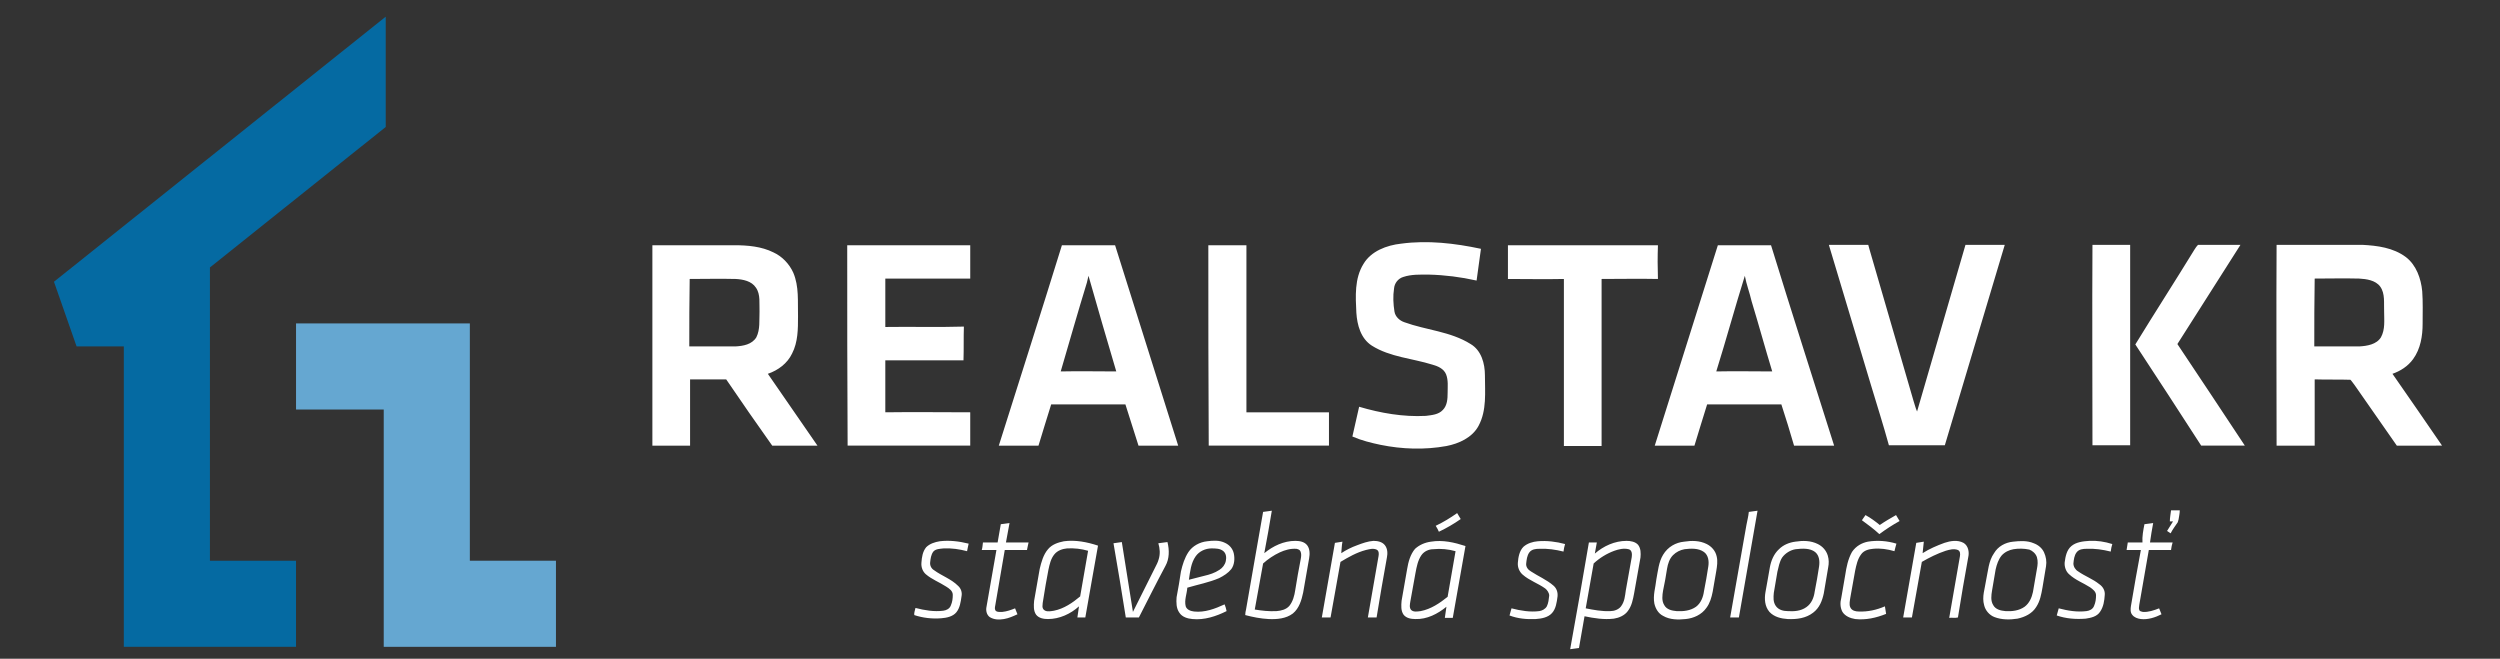
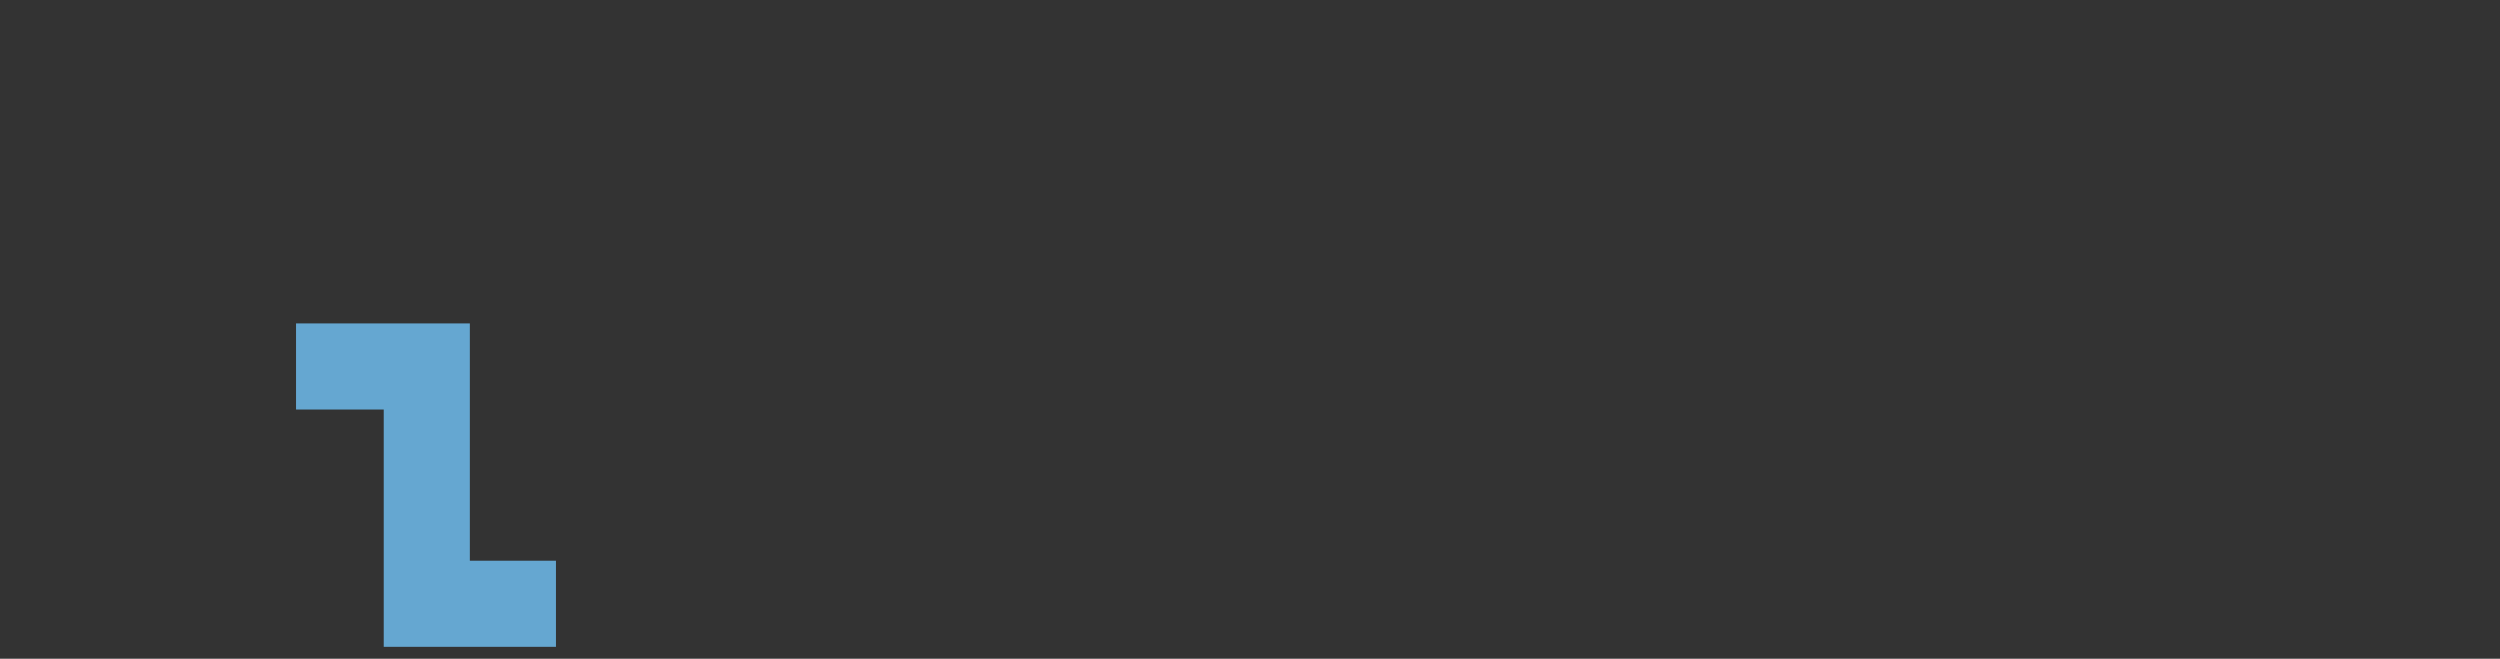
<svg xmlns="http://www.w3.org/2000/svg" version="1.1" id="Layer_1" x="0px" y="0px" viewBox="0 0 630 166" style="enable-background:new 0 0 630 166;" xml:space="preserve">
  <rect x="0" y="0" width="630" height="166" fill="#333333" stroke="none" />
  <style type="text/css">
	.st0{fill-rule:evenodd;clip-rule:evenodd;fill:#FFFFFF;}
	.st1{fill-rule:evenodd;clip-rule:evenodd;fill:#65A7D1;}
	.st2{fill-rule:evenodd;clip-rule:evenodd;fill:#056AA2;}
</style>
  <g>
-     <path class="st0" d="M547.1,128.6c0.7,0,1.5,0,2.2,0c0,0.8-0.2,1.6-0.3,2.3c-0.1,0.2-0.1,0.5-0.2,0.7c-0.6,0.9-1.3,1.8-1.8,2.8   c-0.3-0.2-0.6-0.4-0.9-0.6c0.5-0.8,1-1.6,1.5-2.4c-0.3,0-0.6,0-0.8,0C546.8,130.5,547,129.5,547.1,128.6L547.1,128.6z M540.4,132.1   c0.7-0.1,1.5-0.2,2.2-0.3c-0.3,1.7-0.6,3.3-0.8,4.9c1.9,0,3.8,0,5.7,0c-0.2,0.6-0.3,1.2-0.4,1.9c-1.9,0-3.7,0-5.6,0   c-0.8,4.6-1.6,9.2-2.4,13.8c0,0.4-0.2,0.9,0,1.3c0.1,0.4,0.6,0.4,0.9,0.5c1.4,0.1,2.8-0.4,4.1-0.9c0.2,0.5,0.4,1,0.6,1.5   c-1.6,0.8-3.4,1.4-5.2,1.2c-0.8-0.1-1.7-0.4-2.2-1.1c-0.5-0.6-0.4-1.5-0.3-2.2c0.8-4.7,1.6-9.4,2.5-14.1c-1.2,0-2.4,0-3.6,0   c0.1-0.6,0.2-1.2,0.3-1.9c1.2,0,2.4,0,3.7,0C539.8,135.2,540.1,133.6,540.4,132.1L540.4,132.1z M507.3,136.5   c1.7-0.2,3.6-0.3,5.2,0.4c1.1,0.4,2.1,1.2,2.6,2.3c0.5,1.1,0.7,2.3,0.5,3.5c-0.3,1.8-0.6,3.6-0.9,5.4c-0.3,1.7-0.6,3.4-1.6,4.9   c-1,1.6-2.8,2.5-4.7,2.9c-1.9,0.3-4,0.3-5.8-0.4c-1.3-0.5-2.3-1.7-2.6-3c-0.6-2.1,0.2-4.2,0.5-6.3c0.5-2.3,0.6-4.8,2-6.8   C503.5,137.7,505.3,136.7,507.3,136.5L507.3,136.5z M507.4,138.4c-1.1,0.2-2.2,0.7-3,1.6c-0.8,1-1.2,2.2-1.5,3.5   c-0.3,1.8-0.6,3.5-0.9,5.3c-0.2,1.2-0.4,2.6,0.3,3.7c0.6,1.1,1.9,1.4,3.1,1.5c1.6,0.1,3.4-0.1,4.8-1.1c1.2-0.9,1.8-2.3,2.1-3.7   c0.3-1.9,0.7-3.9,1-5.8c0.2-1,0.3-2,0-3c-0.3-0.9-1.1-1.6-1.9-1.9C510,138.2,508.7,138.2,507.4,138.4L507.4,138.4z M522,137.6   c1.2-1,2.9-1.2,4.5-1.3c2-0.1,3.9,0.2,5.8,0.8c-0.2,0.6-0.3,1.2-0.4,1.9c-2-0.5-4-0.8-6.1-0.7c-0.9,0-1.9,0.1-2.5,0.9   c-0.6,0.8-0.7,1.8-0.8,2.8c0,0.8,0.5,1.6,1.2,2c1.7,1.2,3.7,1.9,5.3,3.2c0.9,0.6,1.5,1.6,1.4,2.7c-0.1,1.5-0.3,3-1.2,4.3   c-0.8,1.2-2.3,1.5-3.6,1.7c-2.5,0.2-5,0-7.3-0.8c0.2-0.6,0.3-1.2,0.5-1.8c2.3,0.6,4.6,1,7,0.7c0.8-0.1,1.6-0.5,1.9-1.3   c0.4-0.9,0.5-1.8,0.5-2.7c0-0.9-0.8-1.5-1.5-2c-1.7-1.1-3.7-1.8-5.3-3.3c-0.8-0.7-1.2-1.9-1.1-3C520.5,140.2,520.8,138.6,522,137.6   L522,137.6z M252.2,132.1c0.7-0.1,1.5-0.2,2.2-0.3c-0.3,1.6-0.6,3.3-0.9,4.9c1.9,0,3.8,0,5.7,0c-0.1,0.6-0.3,1.2-0.4,1.9   c-1.9,0-3.7,0-5.6,0c-0.8,4.7-1.6,9.3-2.4,14c-0.1,0.5-0.2,1,0.2,1.4c0.5,0.3,1.1,0.2,1.6,0.2c1.1-0.1,2.2-0.5,3.2-0.9   c0.2,0.5,0.4,1,0.6,1.5c-1.1,0.5-2.2,1-3.4,1.2c-1.2,0.2-2.5,0.2-3.6-0.5c-0.8-0.6-1-1.7-0.8-2.6c0.8-4.8,1.7-9.5,2.5-14.3   c-1.2,0-2.4,0-3.7,0c0.2-0.6,0.2-1.2,0.3-1.9c1.2,0,2.4,0,3.7,0C251.7,135.2,251.9,133.6,252.2,132.1L252.2,132.1z M236.8,136.4   c2.4-0.3,4.9,0,7.3,0.6c-0.1,0.6-0.3,1.2-0.4,1.9c-1.9-0.5-3.9-0.8-5.9-0.7c-0.9,0.1-2,0.1-2.6,0.8c-0.6,0.8-0.7,1.8-0.8,2.7   c-0.1,0.8,0.3,1.6,1,2c1.9,1.4,4.3,2.2,6,3.9c0.8,0.7,1.1,1.7,0.9,2.7c-0.2,1.4-0.4,2.9-1.3,4c-0.9,1.1-2.5,1.4-3.8,1.5   c-2.3,0.2-4.7-0.1-6.8-0.8c-0.1-0.6,0.2-1.2,0.3-1.8c2.3,0.6,4.7,1,7,0.7c0.8-0.1,1.6-0.5,1.9-1.3c0.4-0.9,0.5-1.8,0.5-2.7   c0-1-0.9-1.6-1.7-2.1c-1.7-1.1-3.6-1.8-5.1-3.1c-0.8-0.7-1.2-1.8-1.1-2.9c0.1-1.4,0.3-2.8,1.2-3.9   C234.3,137,235.6,136.6,236.8,136.4L236.8,136.4z M264.1,138.4c1-1.2,2.5-1.7,4-2c2.9-0.4,5.9,0.2,8.6,1.1c-1.1,6-2.1,12-3.2,18.1   c-0.7,0-1.3,0-2,0c0.1-0.9,0.3-1.8,0.4-2.8c-2.1,1.9-4.9,3.2-7.8,3.2c-1.1,0-2.3-0.2-3-1.1c-0.7-1-0.6-2.3-0.5-3.5   c0.5-2.7,0.9-5.3,1.4-8C262.4,141.7,262.9,139.8,264.1,138.4L264.1,138.4z M265.7,139.7c-0.9,1.1-1.2,2.5-1.5,3.9   c-0.5,2.5-0.9,5-1.3,7.5c-0.1,0.6-0.2,1.1-0.2,1.7c0,0.4,0.2,0.9,0.7,1.1c0.7,0.3,1.5,0.1,2.2,0c2.5-0.5,4.7-2,6.6-3.6   c0.7-3.8,1.3-7.7,2-11.5c-1.7-0.5-3.5-0.7-5.3-0.6C267.8,138.3,266.5,138.7,265.7,139.7L265.7,139.7z M299.5,139.1   c1-1.5,2.8-2.5,4.7-2.7c1.5-0.2,3.1-0.3,4.5,0.4c1.1,0.5,1.9,1.4,2.2,2.6c0.3,1.3,0.2,2.9-0.6,4c-0.8,1-1.9,1.7-3.1,2.3   c-2.6,1.1-5.3,1.6-8,2.4c-0.1,1.6-0.8,3.1-0.4,4.7c0.3,0.9,1.3,1.2,2.1,1.3c2.7,0.3,5.3-0.7,7.7-1.8c0.2,0.5,0.4,1.1,0.5,1.7   c-2.6,1.3-5.6,2.3-8.6,2c-1.2-0.1-2.6-0.5-3.3-1.6c-0.8-1.1-0.8-2.6-0.7-3.9c0.4-2.2,0.8-4.3,1.1-6.5   C298,142.3,298.5,140.6,299.5,139.1L299.5,139.1z M301.3,140.2c-1.2,1.7-1.4,3.9-1.7,5.9c1.3-0.3,2.6-0.7,3.9-1   c1.3-0.3,2.6-0.7,3.8-1.5c0.8-0.5,1.4-1.3,1.6-2.2c0.2-0.9,0.1-1.9-0.6-2.5c-0.8-0.7-2-0.7-3-0.7   C303.8,138.2,302.2,138.9,301.3,140.2L301.3,140.2z M280.6,136.9c0.7-0.1,1.4-0.2,2.1-0.3c0.9,5.9,1.9,11.7,2.8,17.6   c1.8-3.7,3.7-7.3,5.5-11c0.4-0.8,0.8-1.5,1-2.3c0.4-1.3,0.3-2.7-0.1-4c0.8-0.1,1.5-0.2,2.3-0.3c0.5,2,0.5,4.2-0.5,6   c-2.3,4.3-4.5,8.7-6.7,13c-1.1,0-2.2,0-3.3,0C282.7,149.4,281.7,143.1,280.6,136.9L280.6,136.9z M318.3,129   c0.7-0.1,1.5-0.2,2.2-0.3c-0.6,3.6-1.2,7.1-1.9,10.7c2.2-1.8,4.9-3.1,7.8-3.1c1.1,0,2.3,0.2,3,1.1c0.7,0.9,0.7,2.2,0.5,3.3   c-0.5,2.9-1,5.7-1.5,8.6c-0.4,1.9-1,4-2.6,5.3c-1.7,1.3-4,1.5-6.1,1.4c-2-0.1-4-0.5-5.9-1c0-0.5,0.1-1,0.2-1.4   C315.4,145.3,316.9,137.2,318.3,129L318.3,129z M322.5,139.2c-1.5,0.7-3,1.7-4.2,2.8c-0.7,3.9-1.4,7.7-2.1,11.6   c1.8,0.3,3.6,0.5,5.5,0.4c1.2-0.1,2.4-0.4,3.2-1.3c0.9-1.1,1.3-2.6,1.5-4c0.4-2.6,0.9-5.3,1.4-7.9c0.1-0.6,0.2-1.3-0.1-1.9   c-0.2-0.4-0.6-0.5-1-0.6C325.2,138.2,323.8,138.6,322.5,139.2L322.5,139.2z M361.8,132.5c1.9-0.9,3.7-2,5.4-3.2   c0.3,0.5,0.6,1,0.9,1.5c-1.7,1.2-3.6,2.3-5.5,3.2C362.4,133.5,362.1,133,361.8,132.5L361.8,132.5z M342,137.4   c1.3-0.5,2.7-1,4.1-1.1c1,0,2.2,0.2,2.9,1.1c0.7,0.9,0.7,2.1,0.5,3.1c-0.9,5-1.8,10.1-2.6,15.1c-0.7,0-1.5,0-2.2,0   c0.9-5.2,1.8-10.4,2.7-15.5c0.1-0.6,0.1-1.3-0.5-1.6c-0.9-0.4-1.8-0.1-2.7,0.1c-2.3,0.6-4.4,1.8-6.4,3c-0.8,4.7-1.7,9.4-2.5,14   c-0.7,0-1.4,0-2.2,0c1.1-6.3,2.2-12.5,3.3-18.8c0.7-0.1,1.3-0.2,1.9-0.3c-0.2,1-0.2,2-0.3,2.9C339.2,138.6,340.6,137.9,342,137.4   L342,137.4z M360.6,136.5c3-0.5,5.9,0.2,8.7,1.1c-1.1,6-2.1,12.1-3.2,18.1c-0.7,0-1.3,0-2,0c0.1-0.9,0.3-1.9,0.4-2.8   c-2.2,1.8-4.9,3.2-7.8,3.1c-1.1,0-2.3-0.2-3-1.1c-0.7-1-0.6-2.3-0.5-3.5c0.5-2.7,0.9-5.3,1.4-8c0.3-1.8,0.8-3.7,2-5.1   C357.7,137.3,359.1,136.7,360.6,136.5L360.6,136.5z M358.2,139.9c-0.9,1.3-1.2,2.9-1.5,4.5c-0.4,2.4-0.9,4.8-1.3,7.2   c-0.1,0.7-0.3,1.5,0.2,2.1c0.6,0.6,1.6,0.4,2.4,0.3c2.6-0.5,4.8-2,6.8-3.6c0.7-3.8,1.3-7.7,2-11.5c-1.8-0.5-3.7-0.7-5.6-0.5   C360.1,138.4,358.9,138.9,358.2,139.9L358.2,139.9z M387.5,136.4c2.3-0.2,4.7,0.1,6.9,0.7c-0.2,0.6-0.3,1.2-0.4,1.9   c-2-0.5-4-0.8-6.1-0.7c-0.9,0-1.9,0.1-2.5,0.9c-0.6,0.8-0.7,1.9-0.8,2.8c-0.1,0.9,0.5,1.6,1.2,2c1.8,1.2,4,2.1,5.7,3.6   c0.8,0.7,1.1,1.7,1,2.7c-0.2,1.5-0.4,3.1-1.4,4.2c-1,1.1-2.6,1.4-4.1,1.5c-2.3,0.1-4.5-0.1-6.6-0.9c0.2-0.6,0.3-1.2,0.5-1.8   c2.3,0.6,4.7,1,7,0.7c0.7-0.1,1.5-0.5,1.9-1.2c0.4-0.8,0.5-1.8,0.6-2.7c0-0.7-0.5-1.4-1-1.8c-1.8-1.3-4-2-5.7-3.5   c-0.8-0.7-1.3-1.8-1.2-3c0.1-1.4,0.4-3,1.4-4C384.9,136.9,386.3,136.5,387.5,136.4L387.5,136.4z M440.7,129   c0.8-0.1,1.5-0.2,2.2-0.3c-1.6,9-3.1,17.9-4.7,26.9c-0.7,0-1.4,0-2.2,0c1.4-7.8,2.7-15.5,4.1-23.3   C440.3,131.2,440.6,130.1,440.7,129L440.7,129z M469.2,131.1c0.3-0.4,0.6-0.9,0.9-1.3c1.3,0.7,2.5,1.6,3.6,2.5   c1.3-0.9,2.7-1.7,4.1-2.5c0.3,0.5,0.6,1,0.9,1.5c-1.8,1-3.5,2.1-5.1,3.3C472.2,133.3,470.7,132.2,469.2,131.1L469.2,131.1z    M401.9,139.5c2.2-1.9,5-3.2,8-3.2c1,0,2.2,0.2,2.9,1c0.7,0.9,0.7,2.1,0.6,3.2c-0.5,3-1.1,6-1.6,9c-0.3,1.6-0.6,3.2-1.6,4.5   c-0.8,1.1-2.2,1.7-3.5,1.9c-2.5,0.3-5-0.1-7.4-0.6c-0.5,2.7-0.9,5.3-1.4,8c-0.7,0.1-1.5,0.2-2.2,0.3v-0.1   c1.6-8.9,3.2-17.9,4.7-26.8c0.6,0,1.3,0,2,0C402.2,137.6,402.1,138.6,401.9,139.5L401.9,139.5z M406.8,138.8   c-1.9,0.7-3.7,1.8-5.2,3.2c-0.7,3.8-1.3,7.5-2,11.3c2,0.4,4.1,0.8,6.2,0.7c1,0,2.1-0.4,2.7-1.2c0.9-1.2,1-2.6,1.2-4   c0.5-2.8,1-5.6,1.5-8.4c0.1-0.7,0.1-1.8-0.8-2C409.2,138.1,407.9,138.4,406.8,138.8L406.8,138.8z M424.4,136.5   c1.9-0.3,3.9-0.3,5.7,0.6c1.2,0.6,2.2,1.7,2.5,3.1c0.3,1.2,0.1,2.5-0.1,3.7c-0.3,1.7-0.6,3.4-0.9,5.2c-0.3,1.5-0.7,2.9-1.6,4.1   c-1.2,1.7-3.2,2.6-5.2,2.8c-1.9,0.2-4,0.2-5.7-0.8c-1.2-0.6-1.9-1.8-2.2-3.1c-0.4-2.1,0.3-4.1,0.5-6.1c0.4-2.1,0.6-4.4,1.7-6.2   C420.3,137.8,422.3,136.7,424.4,136.5L424.4,136.5z M424.5,138.4c-1.1,0.2-2.1,0.7-2.9,1.5c-0.9,0.9-1.3,2.2-1.5,3.4   c-0.3,1.9-0.6,3.7-1,5.5c-0.2,1.2-0.4,2.6,0.3,3.7c0.6,1.1,1.9,1.4,3.1,1.5c1.7,0.1,3.5-0.1,4.9-1.1c1.2-0.9,1.8-2.4,2-3.9   c0.4-2.1,0.8-4.2,1.1-6.3c0.2-1.3,0-2.8-1.1-3.6C428,138.1,426.1,138.2,424.5,138.4L424.5,138.4z M452.4,136.5   c1.9-0.3,3.9-0.3,5.7,0.6c1.2,0.6,2.1,1.6,2.5,2.9c0.3,1,0.3,2,0.1,3c-0.4,2.2-0.7,4.3-1.1,6.5c-0.4,1.9-1.1,3.7-2.7,4.9   c-1.8,1.4-4.1,1.7-6.4,1.6c-1.6-0.1-3.4-0.5-4.6-1.8c-1.2-1.4-1.3-3.3-1-5c0.4-2,0.7-4.1,1.1-6.2c0.3-1.7,1-3.4,2.3-4.6   C449.4,137.3,450.9,136.7,452.4,136.5L452.4,136.5z M452.5,138.4c-1.3,0.2-2.6,1-3.4,2.1c-0.7,1.1-0.9,2.4-1.2,3.6   c-0.3,1.8-0.6,3.5-0.9,5.3c-0.1,1.1-0.2,2.3,0.5,3.3c0.7,1,1.9,1.3,3,1.3c1.6,0.1,3.3,0,4.7-1c1.3-0.9,1.9-2.4,2.1-3.9   c0.4-2.1,0.8-4.2,1.1-6.3c0.2-1.3,0.1-2.8-1-3.7C456.1,138.1,454.2,138.2,452.5,138.4L452.5,138.4z M470.7,136.5   c2.4-0.4,4.9-0.2,7.2,0.5c-0.2,0.6-0.3,1.2-0.5,1.9c-1.7-0.5-3.6-0.8-5.4-0.6c-1.1,0.1-2.3,0.4-3,1.4c-0.9,1.2-1.2,2.7-1.5,4.1   c-0.4,2.2-0.8,4.5-1.2,6.7c-0.1,0.8-0.4,1.8,0,2.6c0.4,0.8,1.3,1,2.1,1c2.3,0.1,4.5-0.4,6.6-1.3c0.1,0.6,0.2,1.2,0.3,1.9   c-2.5,1-5.1,1.6-7.8,1.3c-1.2-0.2-2.5-0.7-3.2-1.8c-0.6-1.1-0.6-2.4-0.3-3.5c0.3-1.9,0.7-3.9,1-5.8c0.3-2,0.7-4,1.7-5.8   C467.7,137.6,469.2,136.8,470.7,136.5L470.7,136.5z M490,136.8c1.5-0.5,3.3-0.8,4.8,0c1.2,0.7,1.5,2.3,1.2,3.6   c-0.9,5-1.8,10.1-2.6,15.2c-0.7,0.2-1.5,0-2.2,0.1c0.9-5.2,1.8-10.4,2.7-15.5c0.1-0.6,0.1-1.3-0.5-1.6c-1-0.4-2.1-0.1-3.1,0.2   c-2.1,0.7-4.1,1.7-6,2.8c-0.8,4.7-1.7,9.4-2.5,14c-0.7,0-1.4,0-2.2,0c1.1-6.3,2.2-12.5,3.3-18.8c0.7-0.1,1.3-0.2,1.9-0.3   c-0.1,1-0.2,2-0.3,2.9C486.2,138.3,488.1,137.5,490,136.8L490,136.8z M460.9,61.7h9.9c0.1,0.4,0.2,0.7,0.3,1.1   c3.7,12.8,7.4,25.5,11.1,38.2c0.3,0.9,0.5,1.8,0.9,2.7c4.1-14,8.1-28,12.2-42h9.9c-5,16.8-10.1,33.7-15.1,50.5h-14.1   c-1.4-5.1-3-10.1-4.5-15.1c-3.5-11.8-7.1-23.5-10.6-35.3V61.7L460.9,61.7z M527.3,61.7h9.5c0,16.8,0,33.7,0,50.5h-9.5   C527.3,95.4,527.2,78.5,527.3,61.7L527.3,61.7z M553.9,61.7h10.7c-5.3,8.3-10.6,16.7-15.9,25c5.7,8.5,11.3,17,17,25.6h-11   c-5.5-8.5-11-17-16.6-25.5c4.9-8,10-15.9,14.9-23.9C553.3,62.4,553.6,62,553.9,61.7L553.9,61.7z M573.7,61.7h21.6   c3.8,0.2,7.8,0.7,11,3.1c2.6,2,3.8,5.4,4.1,8.6c0.2,2.7,0.1,5.5,0.1,8.2c0,3-0.5,6.3-2.4,8.9c-1.3,1.8-3.2,3-5.2,3.7   c4.2,6,8.3,12,12.5,18.1l0,0H604c-3.5-5.1-7.1-10.1-10.6-15.2c-0.4-0.5-0.7-1-1.1-1.4c-3-0.1-6,0-9-0.1c0,5.6,0,11.2,0,16.7h-9.6   C573.7,95.4,573.6,78.5,573.7,61.7L573.7,61.7z M583.2,87.3c3.8,0,7.6,0,11.3,0c2-0.1,4.4-0.5,5.5-2.3c1.1-2,0.8-4.3,0.8-6.5   c-0.1-2.1,0.3-4.5-1-6.3c-1.2-1.6-3.5-1.9-5.3-2c-3.8-0.1-7.5,0-11.2,0C583.2,75.8,583.2,81.5,583.2,87.3L583.2,87.3z M353.1,61.4   c6.7-0.9,13.5-0.1,20.1,1.3c-0.4,2.7-0.7,5.3-1.1,8c-4-0.9-8-1.4-12-1.5c-2.2,0-4.4-0.1-6.5,0.6c-1.3,0.4-2.2,1.6-2.3,2.9   c-0.3,1.9-0.2,3.9,0.1,5.8c0.2,1.3,1.3,2.3,2.5,2.7c5.5,2,11.6,2.3,16.7,5.5c2.7,1.6,3.6,4.9,3.6,7.9c0,4.2,0.5,8.8-1.6,12.7   c-1.6,3-5,4.5-8.1,5.1c-5.5,1-11.2,0.8-16.6-0.3c-2.4-0.5-4.8-1.1-7.1-2.1c0.6-2.5,1.1-5,1.7-7.5c5.4,1.6,11.1,2.6,16.8,2.3   c1.5-0.2,3.2-0.3,4.3-1.5c1.1-1.1,1.2-2.8,1.2-4.3c0-1.6,0.2-3.2-0.4-4.7c-0.6-1.4-2-2-3.4-2.4c-5.1-1.6-10.7-1.9-15.3-4.8   c-2.8-1.8-3.7-5.2-3.9-8.3c-0.2-4.1-0.5-8.6,1.8-12.3C345.5,63.3,349.4,61.8,353.1,61.4L353.1,61.4z M164.2,61.8c7,0,13.9,0,20.9,0   c3.3,0,6.8,0.3,9.8,1.8c2.2,1,4,2.9,5,5.1c1.5,3.5,1.1,7.3,1.2,11c0,3.2,0,6.5-1.5,9.4c-1.2,2.5-3.5,4.2-6.1,5.1   c4.2,6,8.3,12.1,12.5,18.1c-3.8,0-7.6,0-11.4,0c-3.9-5.5-7.8-11.1-11.6-16.7c-3,0-6.1,0-9.1,0c0,5.5,0,11.1,0,16.7   c-3.1,0-6.3,0-9.5,0V61.8L164.2,61.8z M173.7,87.3c3.9,0,7.8,0,11.6,0c2-0.1,4.2-0.5,5.3-2.3c1-2,0.7-4.3,0.8-6.5   c-0.1-2,0.3-4.3-0.9-6c-1.1-1.7-3.3-2.1-5.1-2.2c-3.9-0.1-7.8,0-11.6,0C173.7,75.9,173.7,81.6,173.7,87.3L173.7,87.3z M213.5,61.8   c10.3,0,20.6,0,31,0c0,2.8,0,5.6,0,8.4c-7.1,0-14.3,0-21.4,0c0,4.1,0,8.2,0,12.2c6.6-0.1,13.2,0.1,19.8-0.1c-0.1,2.8,0,5.6-0.1,8.5   c-6.6,0-13.1,0-19.7,0c0,4.4,0,8.7,0,13.1c7.1-0.1,14.3,0,21.4,0c0,2.8,0,5.6,0,8.4c-10.3,0-20.6,0-30.9,0   C213.5,95.5,213.5,78.6,213.5,61.8L213.5,61.8z M267.6,61.8c4.5,0,8.9,0,13.4,0c5.3,16.9,10.6,33.7,15.9,50.5c-3.3,0-6.7,0-10,0   c-1.1-3.5-2.2-7-3.3-10.4c-6.2,0-12.4,0-18.7,0c-1.1,3.4-2.1,6.9-3.2,10.4c-3.4,0-6.7,0-10,0C257,95.5,262.4,78.6,267.6,61.8   L267.6,61.8z M274.3,69.5c-0.1,0.6-0.3,1.1-0.4,1.7c-2.3,7.5-4.4,14.9-6.6,22.4c4.6-0.1,9.4,0,14,0   C278.9,85.6,276.6,77.5,274.3,69.5L274.3,69.5z M304.5,61.8c3.2,0,6.4,0,9.6,0c0,14.1,0,28.1,0,42.1c6.9,0,13.9,0,20.8,0   c0,2.8,0,5.6,0,8.4c-10.1,0-20.2,0-30.3,0C304.5,95.5,304.5,78.6,304.5,61.8L304.5,61.8z M380,61.8c12.6,0,25.2,0,37.8,0   c-0.1,2.8-0.1,5.6,0,8.5c-4.7-0.1-9.5,0-14.2,0c0,14,0,28.1,0,42.1c-3.2,0-6.4,0-9.5,0c0-14,0-28.1,0-42.1c-4.7,0.1-9.4,0-14.1,0   C380,67.4,380,64.6,380,61.8L380,61.8z M432.9,61.8c4.5,0,8.9,0,13.4,0c5.2,16.9,10.6,33.7,15.9,50.5c-3.4,0-6.7,0-10.1,0   c-1-3.5-2.1-7-3.2-10.4c-6.3,0-12.5,0-18.7,0c-1.1,3.4-2.1,6.9-3.2,10.4c-3.3,0-6.7,0-10,0C422.3,95.5,427.6,78.6,432.9,61.8   L432.9,61.8z M432.5,93.6c4.7-0.1,9.4,0,14.1,0c-1.8-5.9-3.4-11.8-5.2-17.7c-0.5-2.2-1.3-4.2-1.7-6.4   C437.2,77.5,435,85.6,432.5,93.6L432.5,93.6z" />
    <polygon class="st1" points="140.1,163 96.7,163 96.7,103.2 74.6,103.2 74.6,81.5 118.4,81.5 118.4,141.3 140.1,141.3 140.1,163     " />
-     <polygon class="st2" points="31.2,163 31.2,87.3 19.3,87.3 13.6,71 97.2,4.2 97.2,32 52.9,67.4 52.9,141.3 74.6,141.3 74.6,163    31.2,163  " />
  </g>
</svg>